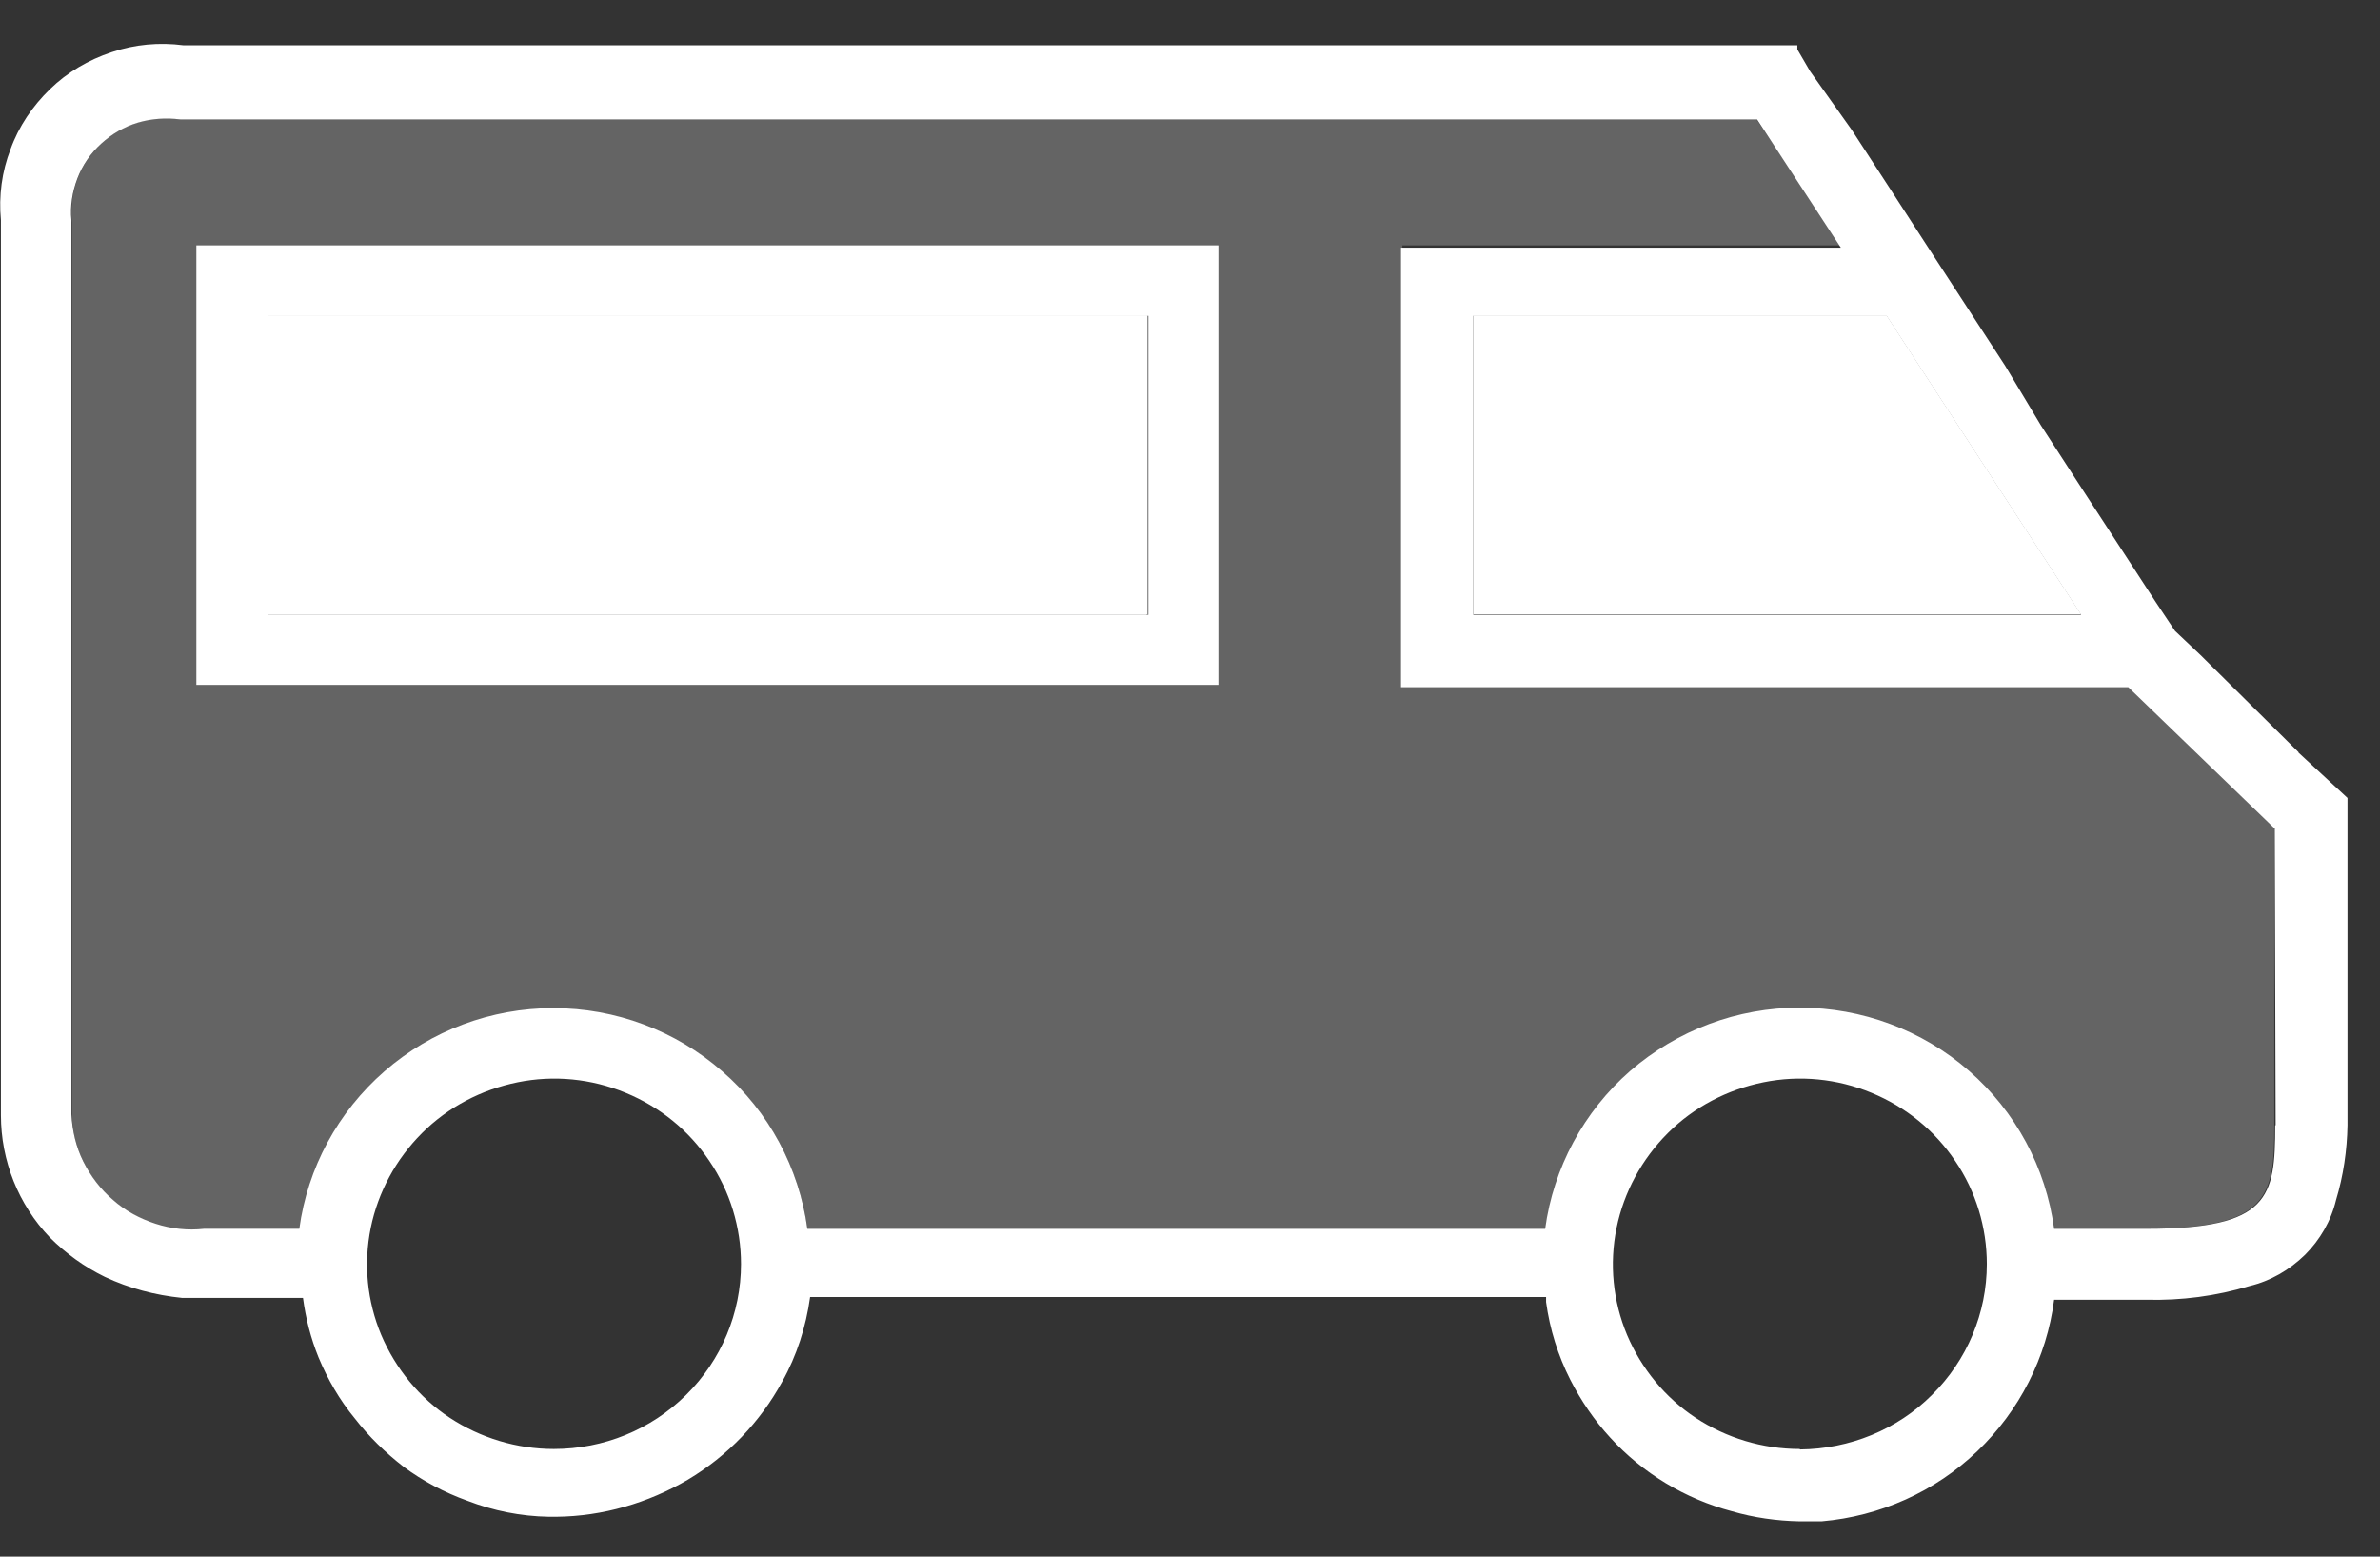
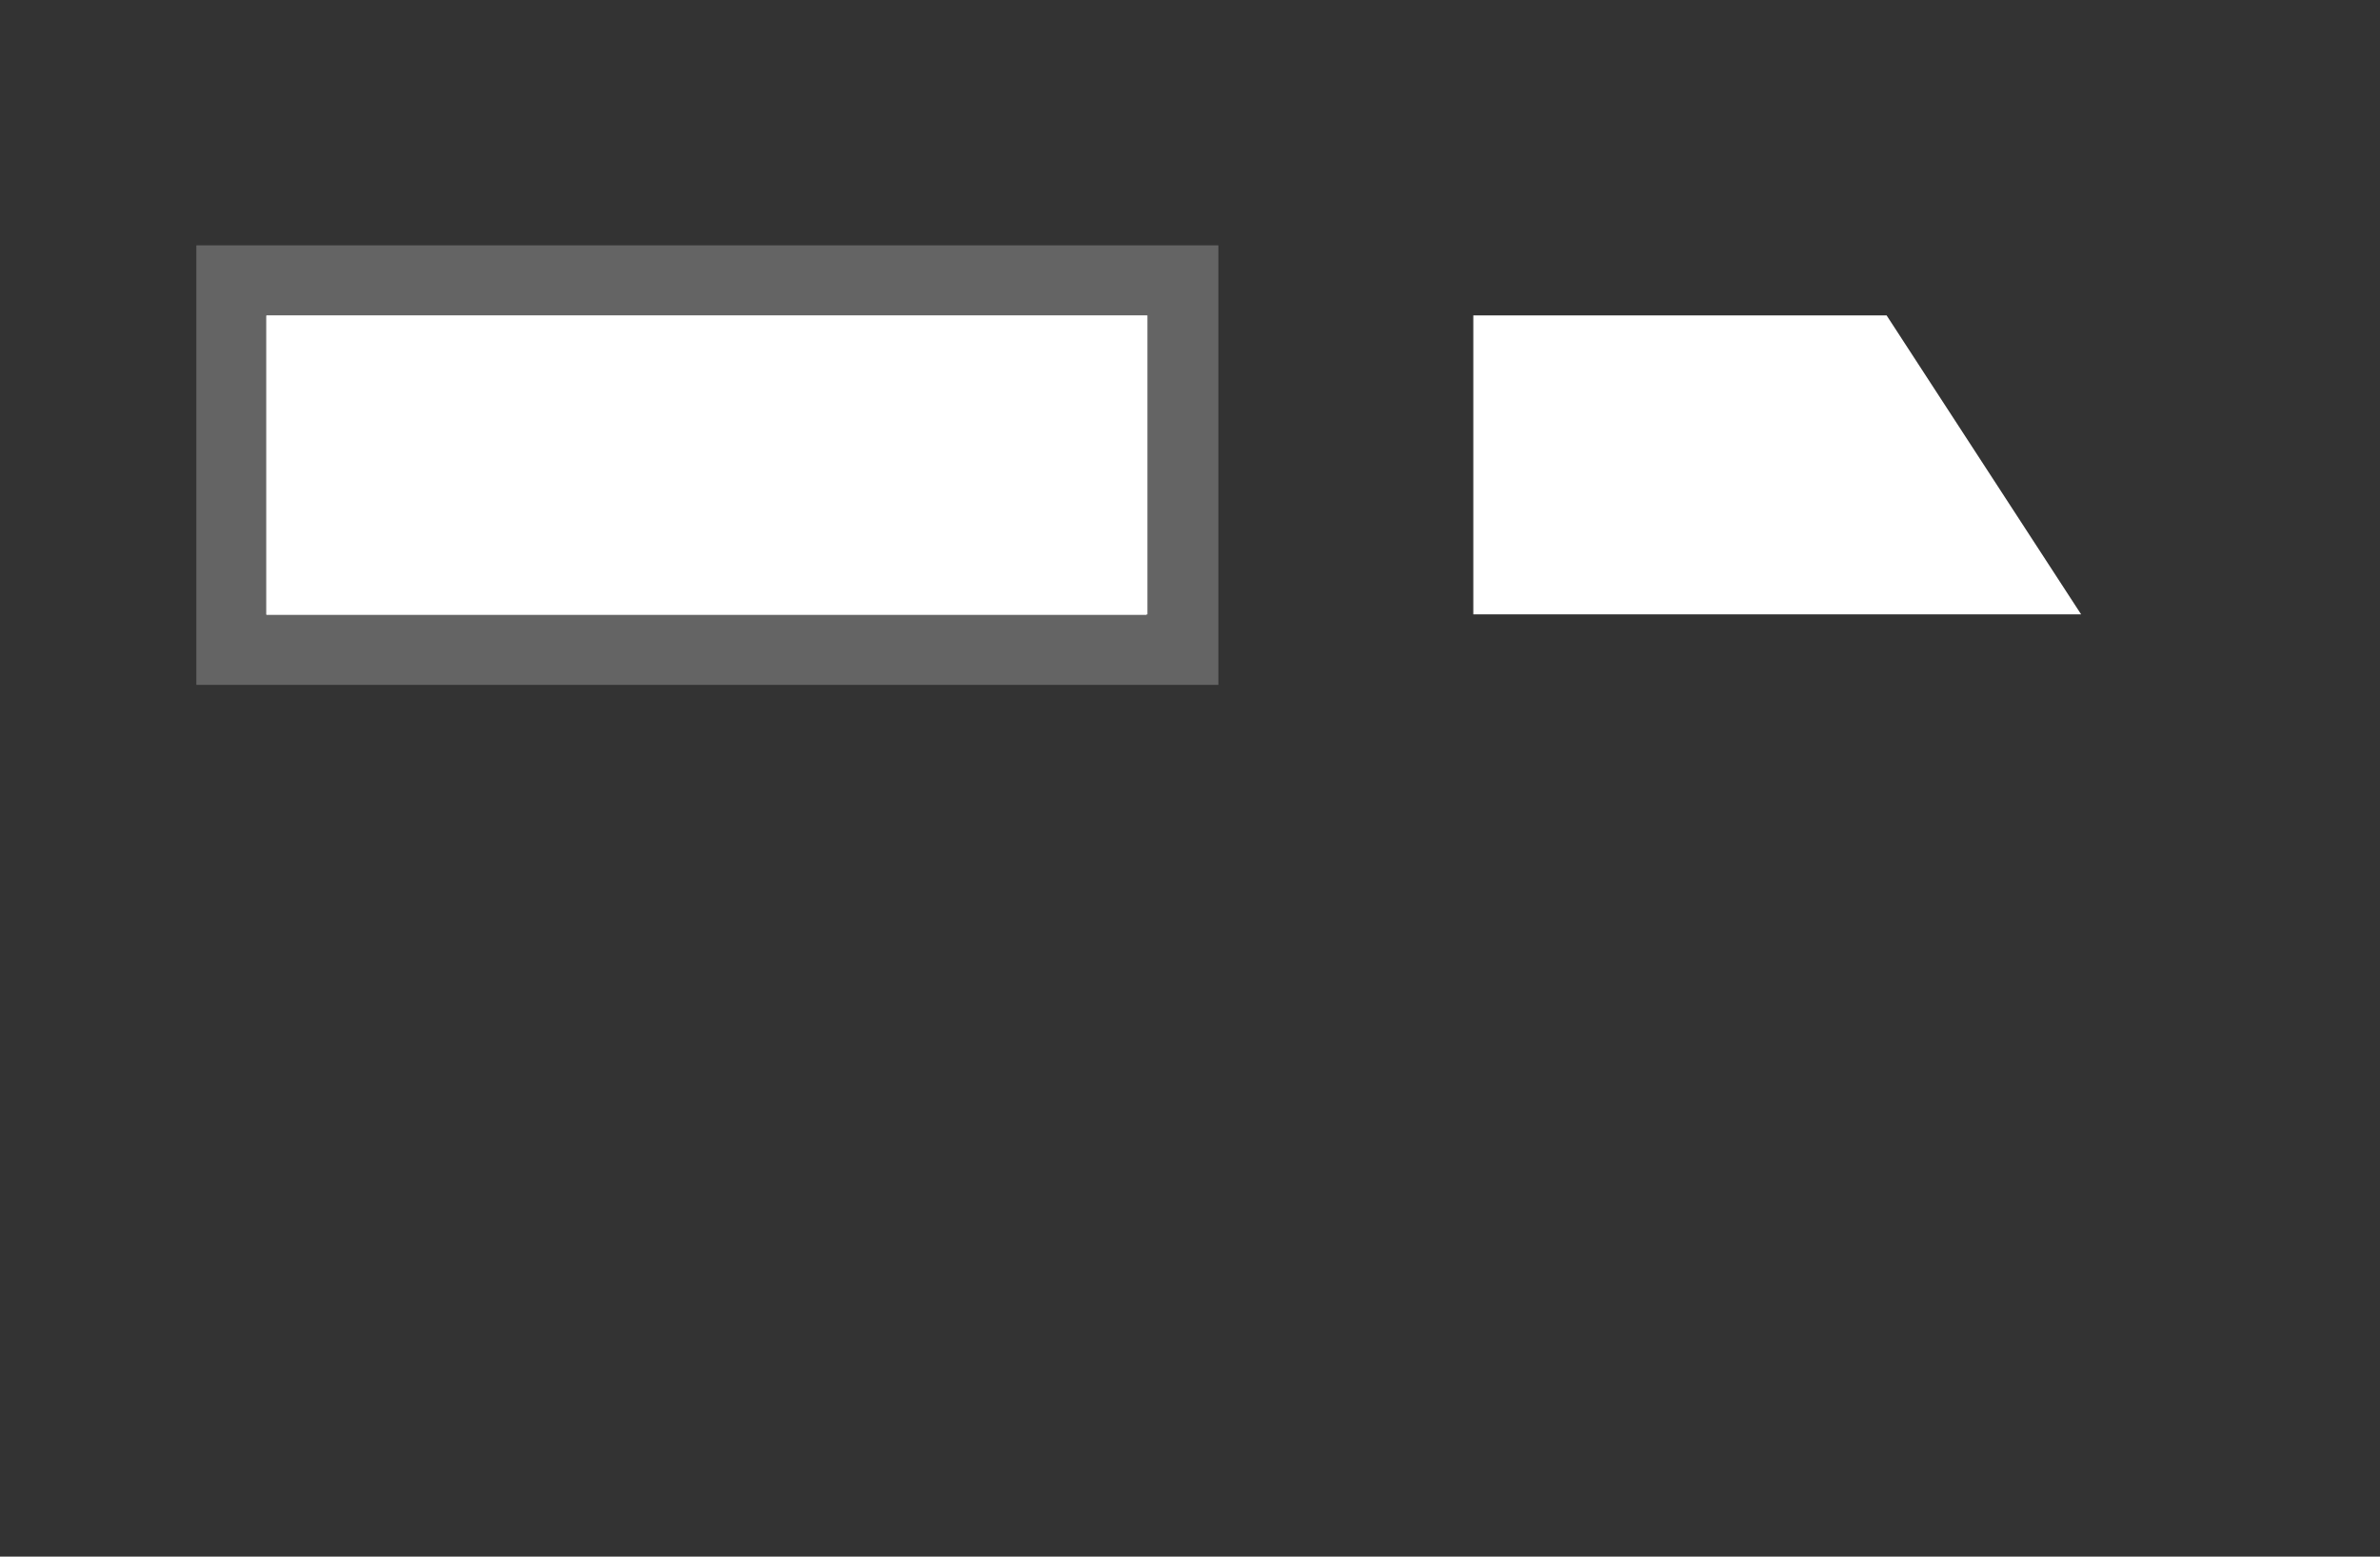
<svg xmlns="http://www.w3.org/2000/svg" width="52" height="34" viewBox="0 0 52 34" fill="none">
  <rect x="0" y="0" width="52" height="34" fill="#333333" stroke="none" />
  <g clip-path="url(#clip0_340_4439)">
-     <path d="M12.1 22.029C13.45 22.029 14.76 22.529 15.78 23.409C16.8 24.289 17.46 25.509 17.64 26.839H33.77C33.96 25.509 34.62 24.289 35.64 23.409C36.66 22.529 37.97 22.039 39.32 22.039C40.67 22.039 41.98 22.519 43 23.409C44.02 24.289 44.69 25.509 44.87 26.839H46.88C49.57 26.839 49.69 26.139 49.69 24.579V18.049L46.49 14.959H30.64V5.359H40.25L38.38 2.609H3.94C3.63 2.559 3.3 2.579 3 2.679C2.7 2.769 2.42 2.939 2.19 3.159C1.96 3.379 1.78 3.649 1.68 3.939C1.57 4.239 1.54 4.549 1.57 4.869V24.369C1.58 24.729 1.67 25.069 1.83 25.389C1.99 25.709 2.21 25.999 2.48 26.229C2.75 26.459 3.07 26.639 3.41 26.749C3.75 26.859 4.11 26.889 4.47 26.859H6.61C6.79 25.539 7.45 24.329 8.46 23.439C9.47 22.559 10.77 22.059 12.11 22.039L12.1 22.029ZM4.29 14.959V5.359H26.62V14.959H4.29Z" fill="white" fill-opacity="0.24" />
    <path d="M41.22 6.889H32.19V13.419H45.47L41.22 6.889Z" fill="white" />
-     <path d="M50.22 16.429L49.15 15.369L48.08 14.309L47.52 13.779L47.1 13.149L46.26 11.859L45.42 10.569L44.59 9.289L43.81 7.989L42.97 6.699L42.13 5.409L41.3 4.129L40.46 2.839L39.55 1.559L39.27 1.079V0.989H4.01C3.48 0.919 2.94 0.969 2.44 1.139C1.93 1.309 1.47 1.579 1.09 1.949C0.71 2.319 0.41 2.759 0.23 3.259C0.04 3.749 -0.03 4.279 0.02 4.809V24.359C0.02 25.349 0.4 26.309 1.09 27.029C1.44 27.379 1.84 27.669 2.29 27.889C2.82 28.139 3.39 28.289 3.98 28.349H6.62C6.68 28.799 6.79 29.229 6.96 29.649C7.16 30.129 7.42 30.579 7.75 30.979C8.06 31.379 8.42 31.729 8.82 32.039C9.24 32.349 9.71 32.599 10.21 32.779C10.78 32.999 11.38 33.119 11.99 33.129H12.16C13.17 33.119 14.16 32.829 15.03 32.319C15.9 31.799 16.61 31.059 17.09 30.179C17.41 29.609 17.61 28.979 17.7 28.329H33.78C33.78 28.329 33.78 28.399 33.78 28.439C33.86 29.029 34.04 29.609 34.31 30.139C34.54 30.589 34.83 31.019 35.18 31.399C35.89 32.179 36.82 32.739 37.84 33.009C38.32 33.149 38.82 33.219 39.32 33.229H39.8C41.08 33.119 42.28 32.579 43.2 31.699C44.12 30.819 44.72 29.649 44.88 28.389H46.89C47.66 28.409 48.42 28.309 49.15 28.089C49.61 27.979 50.02 27.739 50.36 27.409C50.69 27.079 50.93 26.669 51.04 26.209C51.2 25.679 51.28 25.129 51.29 24.579V17.429L50.22 16.439V16.429ZM45.47 13.429H32.19V6.899H41.22L45.47 13.429ZM12.1 31.649C11.29 31.649 10.5 31.409 9.83 30.969C9.16 30.529 8.64 29.889 8.33 29.159C8.02 28.419 7.94 27.609 8.1 26.819C8.26 26.039 8.65 25.319 9.22 24.749C9.79 24.179 10.52 23.799 11.31 23.639C12.1 23.479 12.92 23.559 13.67 23.869C14.42 24.179 15.05 24.689 15.5 25.359C15.95 26.019 16.19 26.809 16.19 27.609C16.19 28.679 15.76 29.709 14.99 30.469C14.22 31.229 13.19 31.649 12.1 31.649ZM39.32 31.649C38.51 31.649 37.72 31.409 37.05 30.969C36.38 30.529 35.86 29.889 35.55 29.159C35.24 28.419 35.16 27.609 35.32 26.819C35.48 26.039 35.87 25.319 36.44 24.749C37.01 24.179 37.74 23.799 38.53 23.639C39.32 23.479 40.14 23.559 40.89 23.869C41.64 24.179 42.27 24.689 42.72 25.359C43.17 26.019 43.41 26.809 43.41 27.609C43.41 28.679 42.98 29.709 42.21 30.469C41.45 31.229 40.41 31.649 39.33 31.659L39.32 31.649ZM49.71 24.579C49.71 26.149 49.59 26.839 46.9 26.839H44.88C44.7 25.499 44.04 24.279 43.02 23.389C42 22.499 40.68 22.009 39.32 22.009C37.96 22.009 36.65 22.499 35.62 23.389C34.6 24.279 33.94 25.509 33.76 26.839H17.64C17.46 25.509 16.8 24.279 15.78 23.399C14.76 22.509 13.45 22.019 12.09 22.019C10.73 22.019 9.42 22.509 8.4 23.399C7.38 24.289 6.72 25.509 6.54 26.839H4.46C4.1 26.879 3.74 26.839 3.4 26.729C3.06 26.619 2.74 26.449 2.47 26.209C2.2 25.979 1.98 25.689 1.82 25.369C1.66 25.049 1.58 24.699 1.56 24.339V4.809C1.53 4.499 1.58 4.189 1.69 3.899C1.8 3.609 1.98 3.349 2.21 3.139C2.44 2.929 2.71 2.769 3.01 2.679C3.31 2.589 3.63 2.569 3.94 2.609H38.39L40.22 5.409H30.61V15.009H46.5L49.7 18.099L49.72 24.579H49.71Z" fill="white" />
    <path d="M25.07 6.889H5.82V13.419H25.07V6.889Z" fill="white" />
    <path d="M26.62 14.959V5.359H4.29V14.959H26.62Z" fill="white" fill-opacity="0.24" />
    <path d="M5.82 13.429V6.899H25.05V13.429H5.82Z" fill="white" />
-     <path d="M4.29 5.359V14.959H26.62V5.359H4.29ZM25.09 13.429H5.86V6.899H25.09V13.429Z" fill="white" />
  </g>
  <defs>
    <clipPath id="clip0_340_4439">
      <rect width="51.29" height="32.26" fill="white" transform="translate(0 0.959)" />
    </clipPath>
  </defs>
</svg>